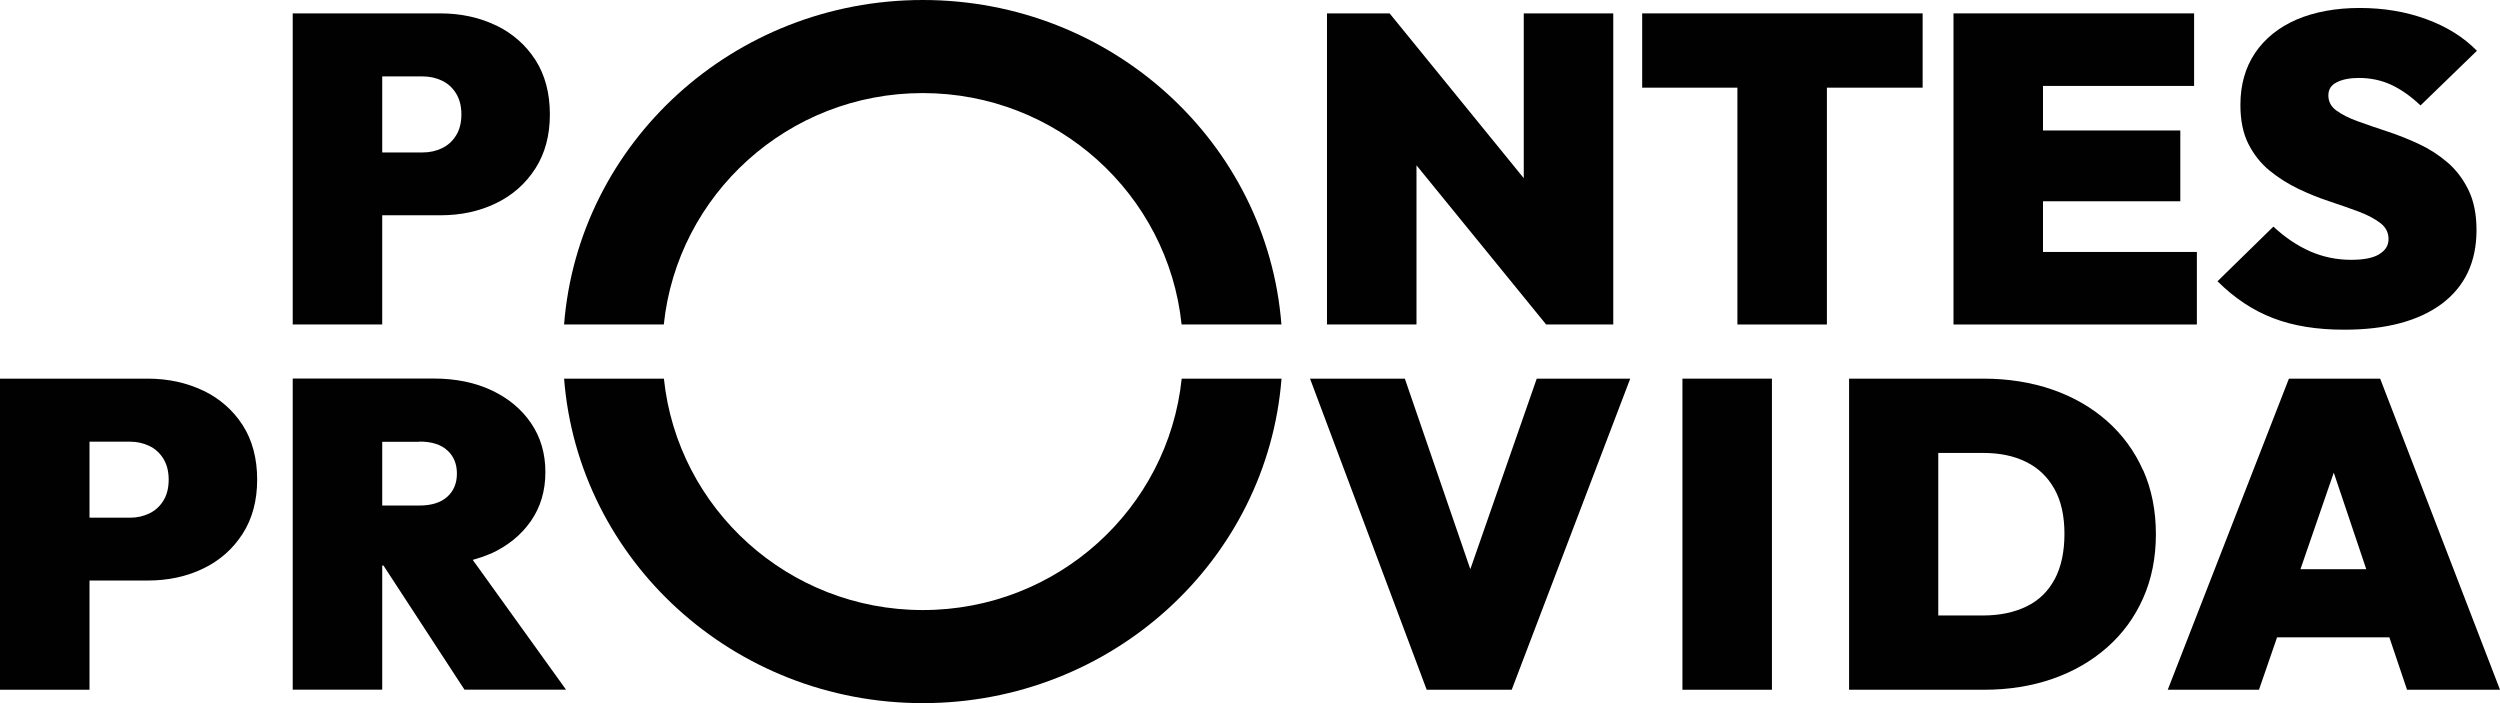
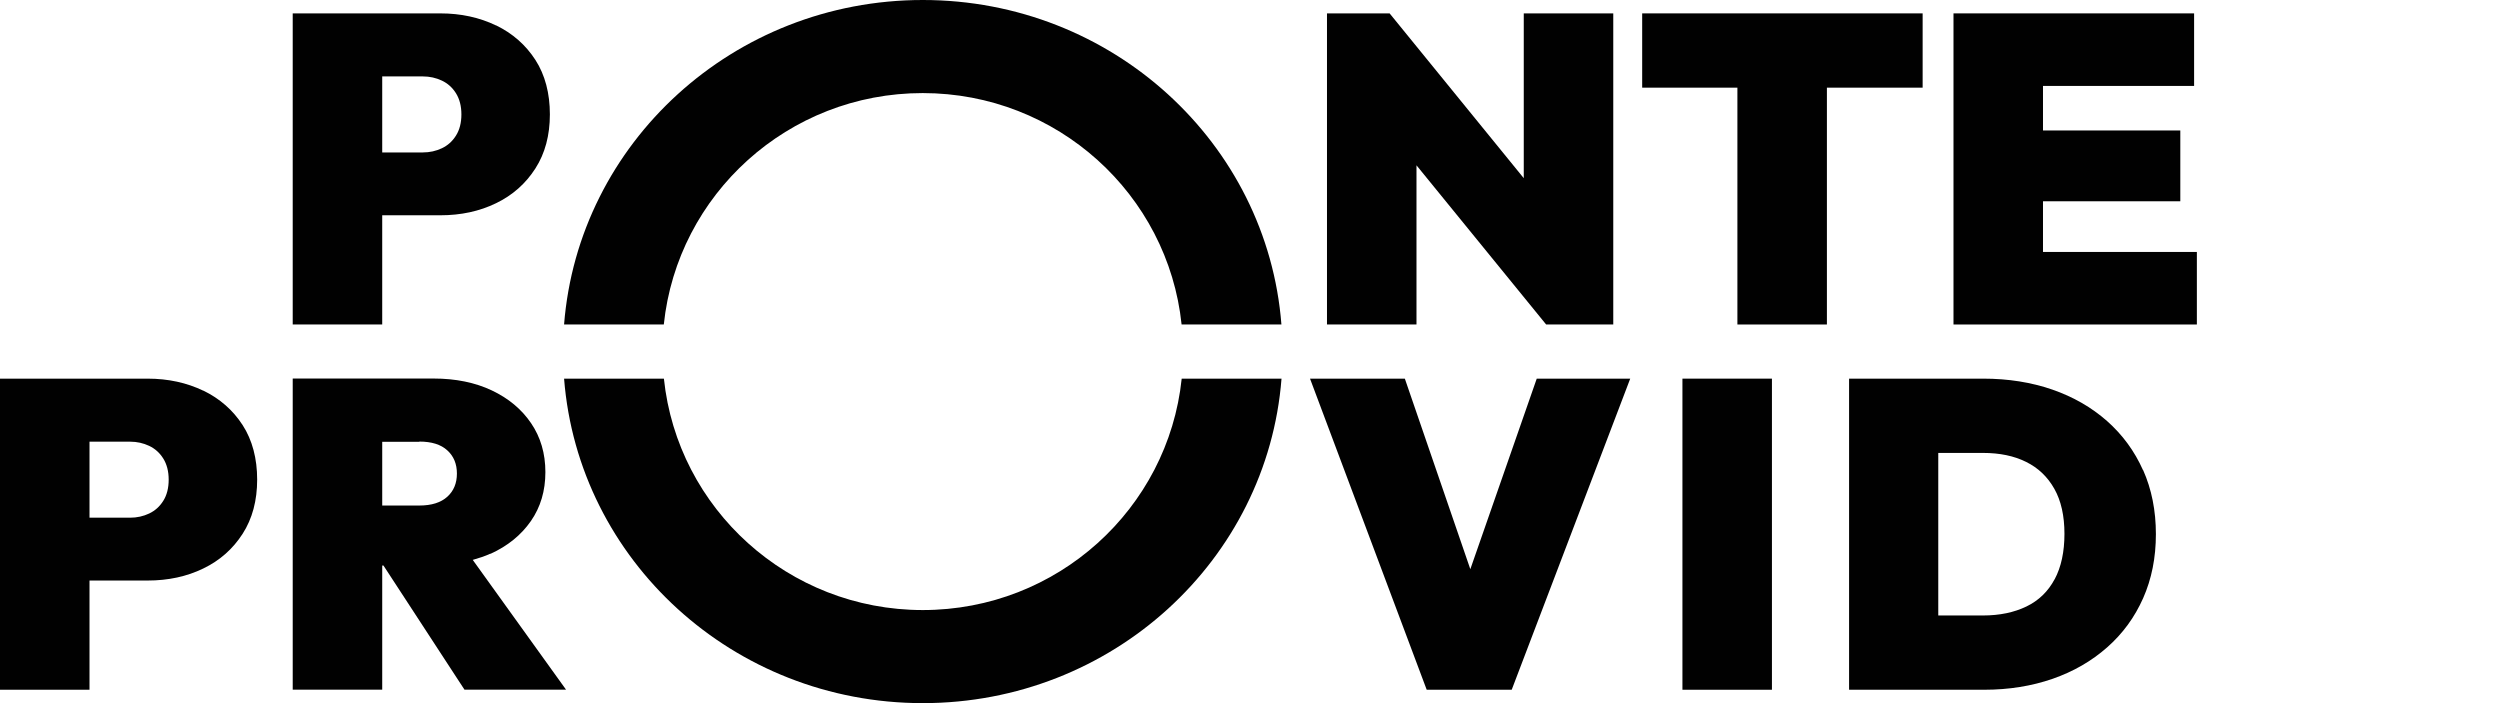
<svg xmlns="http://www.w3.org/2000/svg" id="Ebene_1" data-name="Ebene 1" viewBox="0 0 244.69 68.83">
  <defs>
    <style>
      .cls-1 {
        fill: #010101;
        stroke-width: 0px;
      }
    </style>
  </defs>
  <g>
    <path class="cls-1" d="m48.55,2.49c-1.62-.78-3.44-1.18-5.45-1.18h-14.45v30.45h8.76v-10.69h5.69c2.01,0,3.83-.39,5.45-1.18,1.62-.78,2.9-1.92,3.85-3.4.95-1.48,1.42-3.25,1.42-5.3s-.47-3.86-1.42-5.33c-.95-1.47-2.23-2.59-3.85-3.38Zm-3.92,10.78c-.35.56-.81.97-1.38,1.24-.57.27-1.19.41-1.86.41h-3.98v-7.44h3.98c.67,0,1.29.14,1.86.41.57.27,1.03.68,1.38,1.24.35.56.53,1.25.53,2.07s-.18,1.52-.53,2.07Z" />
    <polygon class="cls-1" points="138.64 16.18 151.33 31.76 157.9 31.76 157.9 1.31 149.14 1.31 149.14 17.44 136.01 1.31 129.88 1.31 129.88 31.76 138.64 31.76 138.64 16.18" />
    <polygon class="cls-1" points="170.05 31.76 178.81 31.76 178.81 8.58 188.18 8.58 188.18 1.31 178.81 1.31 170.05 1.31 160.73 1.31 160.73 8.58 170.05 8.58 170.05 31.76" />
    <polygon class="cls-1" points="215.02 24.66 199.96 24.66 199.96 19.7 213.4 19.7 213.4 12.77 199.96 12.77 199.96 8.41 214.75 8.41 214.75 1.31 199.96 1.31 198.29 1.31 191.2 1.31 191.2 31.76 198.29 31.76 199.96 31.76 215.02 31.76 215.02 24.66" />
-     <path class="cls-1" d="m232.84,24.9c-.61.36-1.52.53-2.71.53-1.43,0-2.77-.28-4.03-.83-1.26-.56-2.45-1.36-3.59-2.42l-5.47,5.35c1.66,1.65,3.48,2.86,5.45,3.61,1.97.76,4.28,1.13,6.94,1.13,4.12,0,7.3-.85,9.57-2.54,2.26-1.7,3.39-4.1,3.39-7.21,0-1.54-.26-2.85-.79-3.93-.53-1.08-1.22-1.99-2.08-2.72-.86-.73-1.8-1.33-2.82-1.8-1.02-.47-2.05-.88-3.09-1.22-1.04-.34-1.99-.67-2.85-.98-.86-.31-1.55-.66-2.08-1.05-.53-.38-.79-.88-.79-1.48s.27-1,.81-1.28c.54-.28,1.26-.43,2.17-.43,1.14,0,2.19.22,3.15.66.96.44,1.93,1.12,2.89,2.03l5.52-5.35c-1.31-1.34-2.97-2.37-4.97-3.1-2-.73-4.17-1.09-6.5-1.09s-4.42.38-6.17,1.13c-1.75.76-3.11,1.85-4.07,3.27-.96,1.43-1.44,3.12-1.44,5.09,0,1.51.26,2.79.79,3.83.53,1.04,1.22,1.91,2.08,2.61.86.7,1.8,1.29,2.82,1.78,1.02.49,2.05.9,3.09,1.24,1.04.34,1.98.68,2.85,1,.86.33,1.55.7,2.08,1.11.53.41.79.93.79,1.56s-.31,1.12-.92,1.48Z" />
    <path class="cls-1" d="m19.9,38.24c-1.62-.78-3.44-1.18-5.45-1.18H0v30.45h8.76v-10.69h5.69c2.01,0,3.83-.39,5.45-1.18,1.62-.78,2.9-1.92,3.85-3.4.95-1.48,1.42-3.25,1.42-5.3s-.47-3.86-1.42-5.33c-.95-1.47-2.23-2.59-3.85-3.38Zm-3.92,10.78c-.35.56-.81.97-1.38,1.24-.57.27-1.19.41-1.86.41h-3.98v-7.44h3.98c.67,0,1.29.14,1.86.41.57.27,1.03.68,1.38,1.24.35.56.53,1.25.53,2.07s-.18,1.52-.53,2.07Z" />
    <path class="cls-1" d="m48,54.21c1.69-.77,3.01-1.84,3.96-3.21.95-1.37,1.42-2.96,1.42-4.79s-.47-3.42-1.4-4.79c-.93-1.37-2.22-2.44-3.85-3.21-1.63-.77-3.53-1.16-5.69-1.16h-13.79v30.45h8.76v-12.15h.12l7.93,12.15h9.94l-9.13-12.7c.6-.17,1.19-.36,1.73-.61Zm-6.96-10.99c1.2,0,2.11.28,2.74.86.63.57.94,1.33.94,2.27s-.31,1.7-.94,2.27c-.63.57-1.54.86-2.74.86h-3.63v-6.24h3.63Z" />
    <polygon class="cls-1" points="143.91 55.71 137.5 37.06 128.22 37.06 139.64 67.51 147.96 67.51 159.56 37.06 150.41 37.06 143.91 55.71" />
    <rect class="cls-1" x="164.67" y="37.06" width="8.76" height="30.45" />
    <path class="cls-1" d="m209.75,46.02c-.83-1.87-2.01-3.47-3.52-4.81-1.52-1.34-3.31-2.37-5.36-3.08-2.06-.71-4.31-1.07-6.76-1.07h-13.13v30.45h13.22c2.42,0,4.65-.36,6.7-1.07,2.04-.71,3.82-1.74,5.34-3.08,1.52-1.34,2.69-2.94,3.52-4.81.83-1.87,1.25-3.96,1.25-6.27s-.42-4.4-1.25-6.27Zm-8.65,10.67c-.64,1.2-1.56,2.09-2.76,2.67-1.2.58-2.61.88-4.25.88h-4.38v-15.91h4.38c1.63,0,3.04.29,4.22.88,1.18.58,2.1,1.46,2.76,2.63.66,1.17.99,2.64.99,4.41s-.32,3.25-.96,4.45Z" />
-     <path class="cls-1" d="m235.58,67.51h9.11l-11.73-30.45h-8.93l-11.86,30.45h8.93l1.77-5.13h10.99l1.73,5.13Zm-10.42-11.8l3.26-9.45,3.18,9.45h-6.44Z" />
  </g>
  <g>
    <path class="cls-1" d="m64.97,31.76c1.33-12.73,12.17-22.65,25.34-22.65s24.01,9.92,25.34,22.65h9.77C124.04,14,108.86,0,90.32,0s-33.72,14-35.11,31.76h9.77Z" />
    <path class="cls-1" d="m115.66,37.06c-1.33,12.73-12.17,22.65-25.34,22.65s-24.01-9.92-25.34-22.65h-9.77c1.39,17.77,16.57,31.76,35.11,31.76s33.72-14,35.11-31.76h-9.77Z" />
  </g>
</svg>